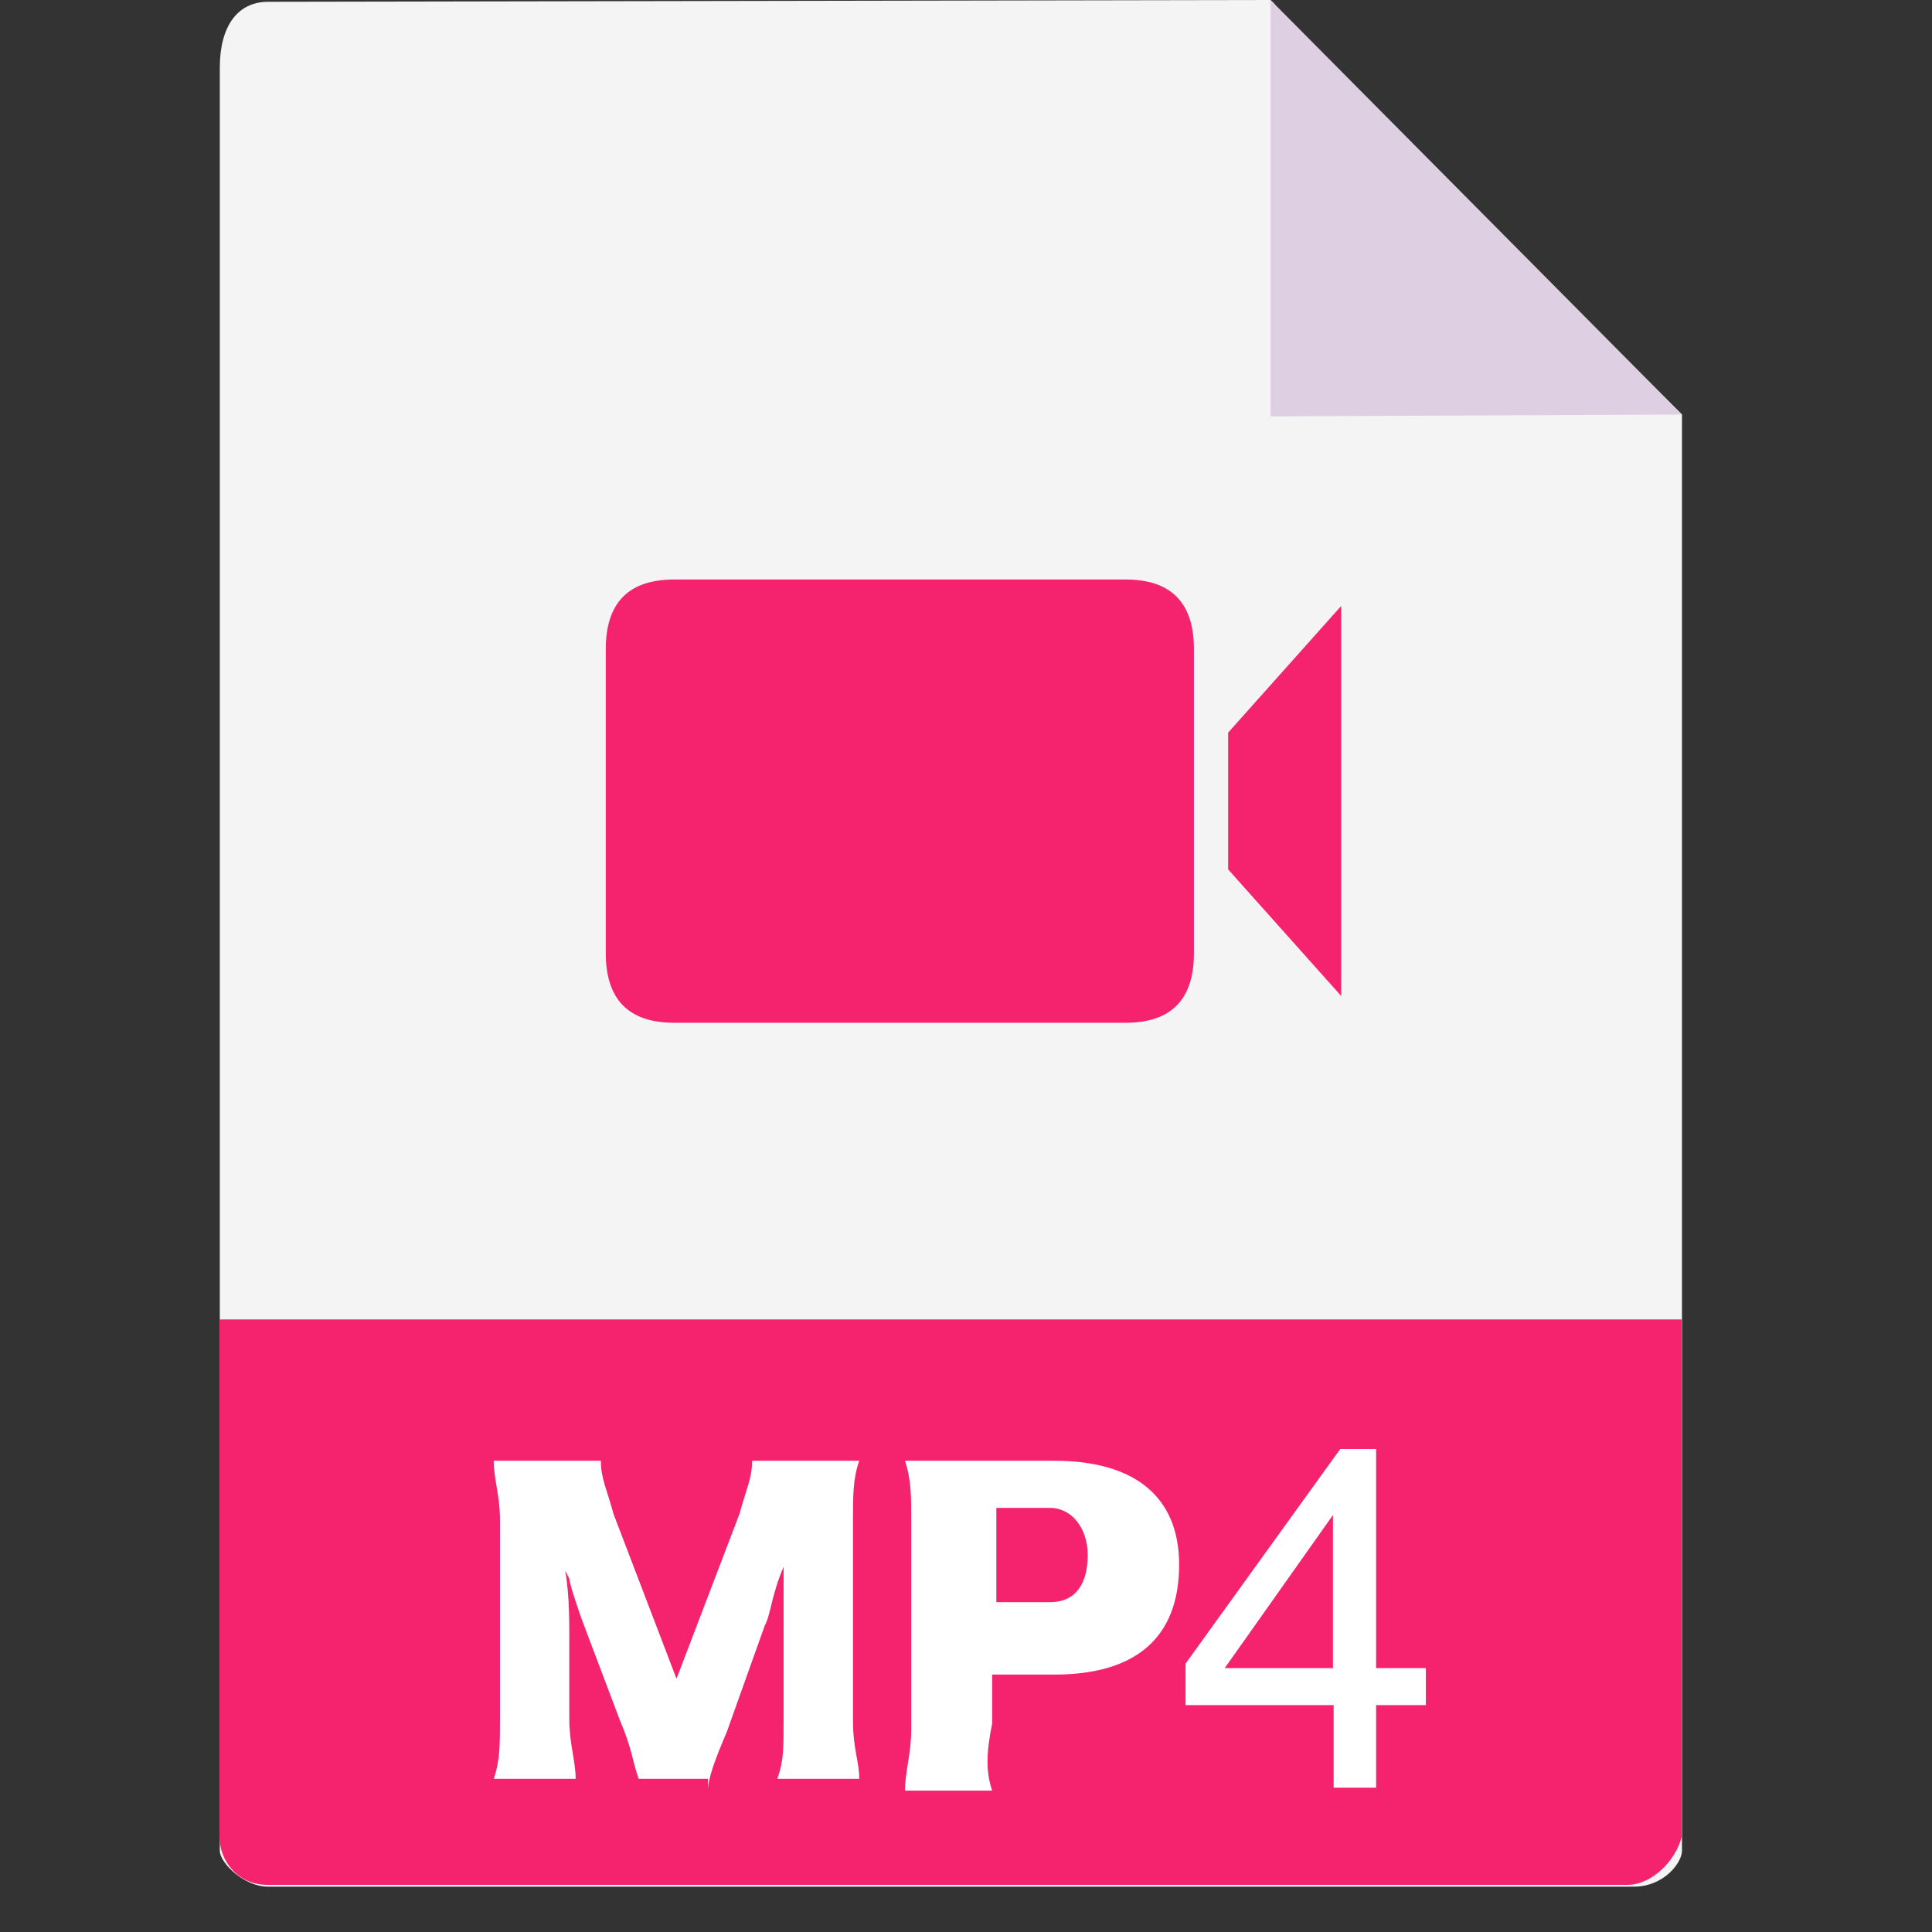
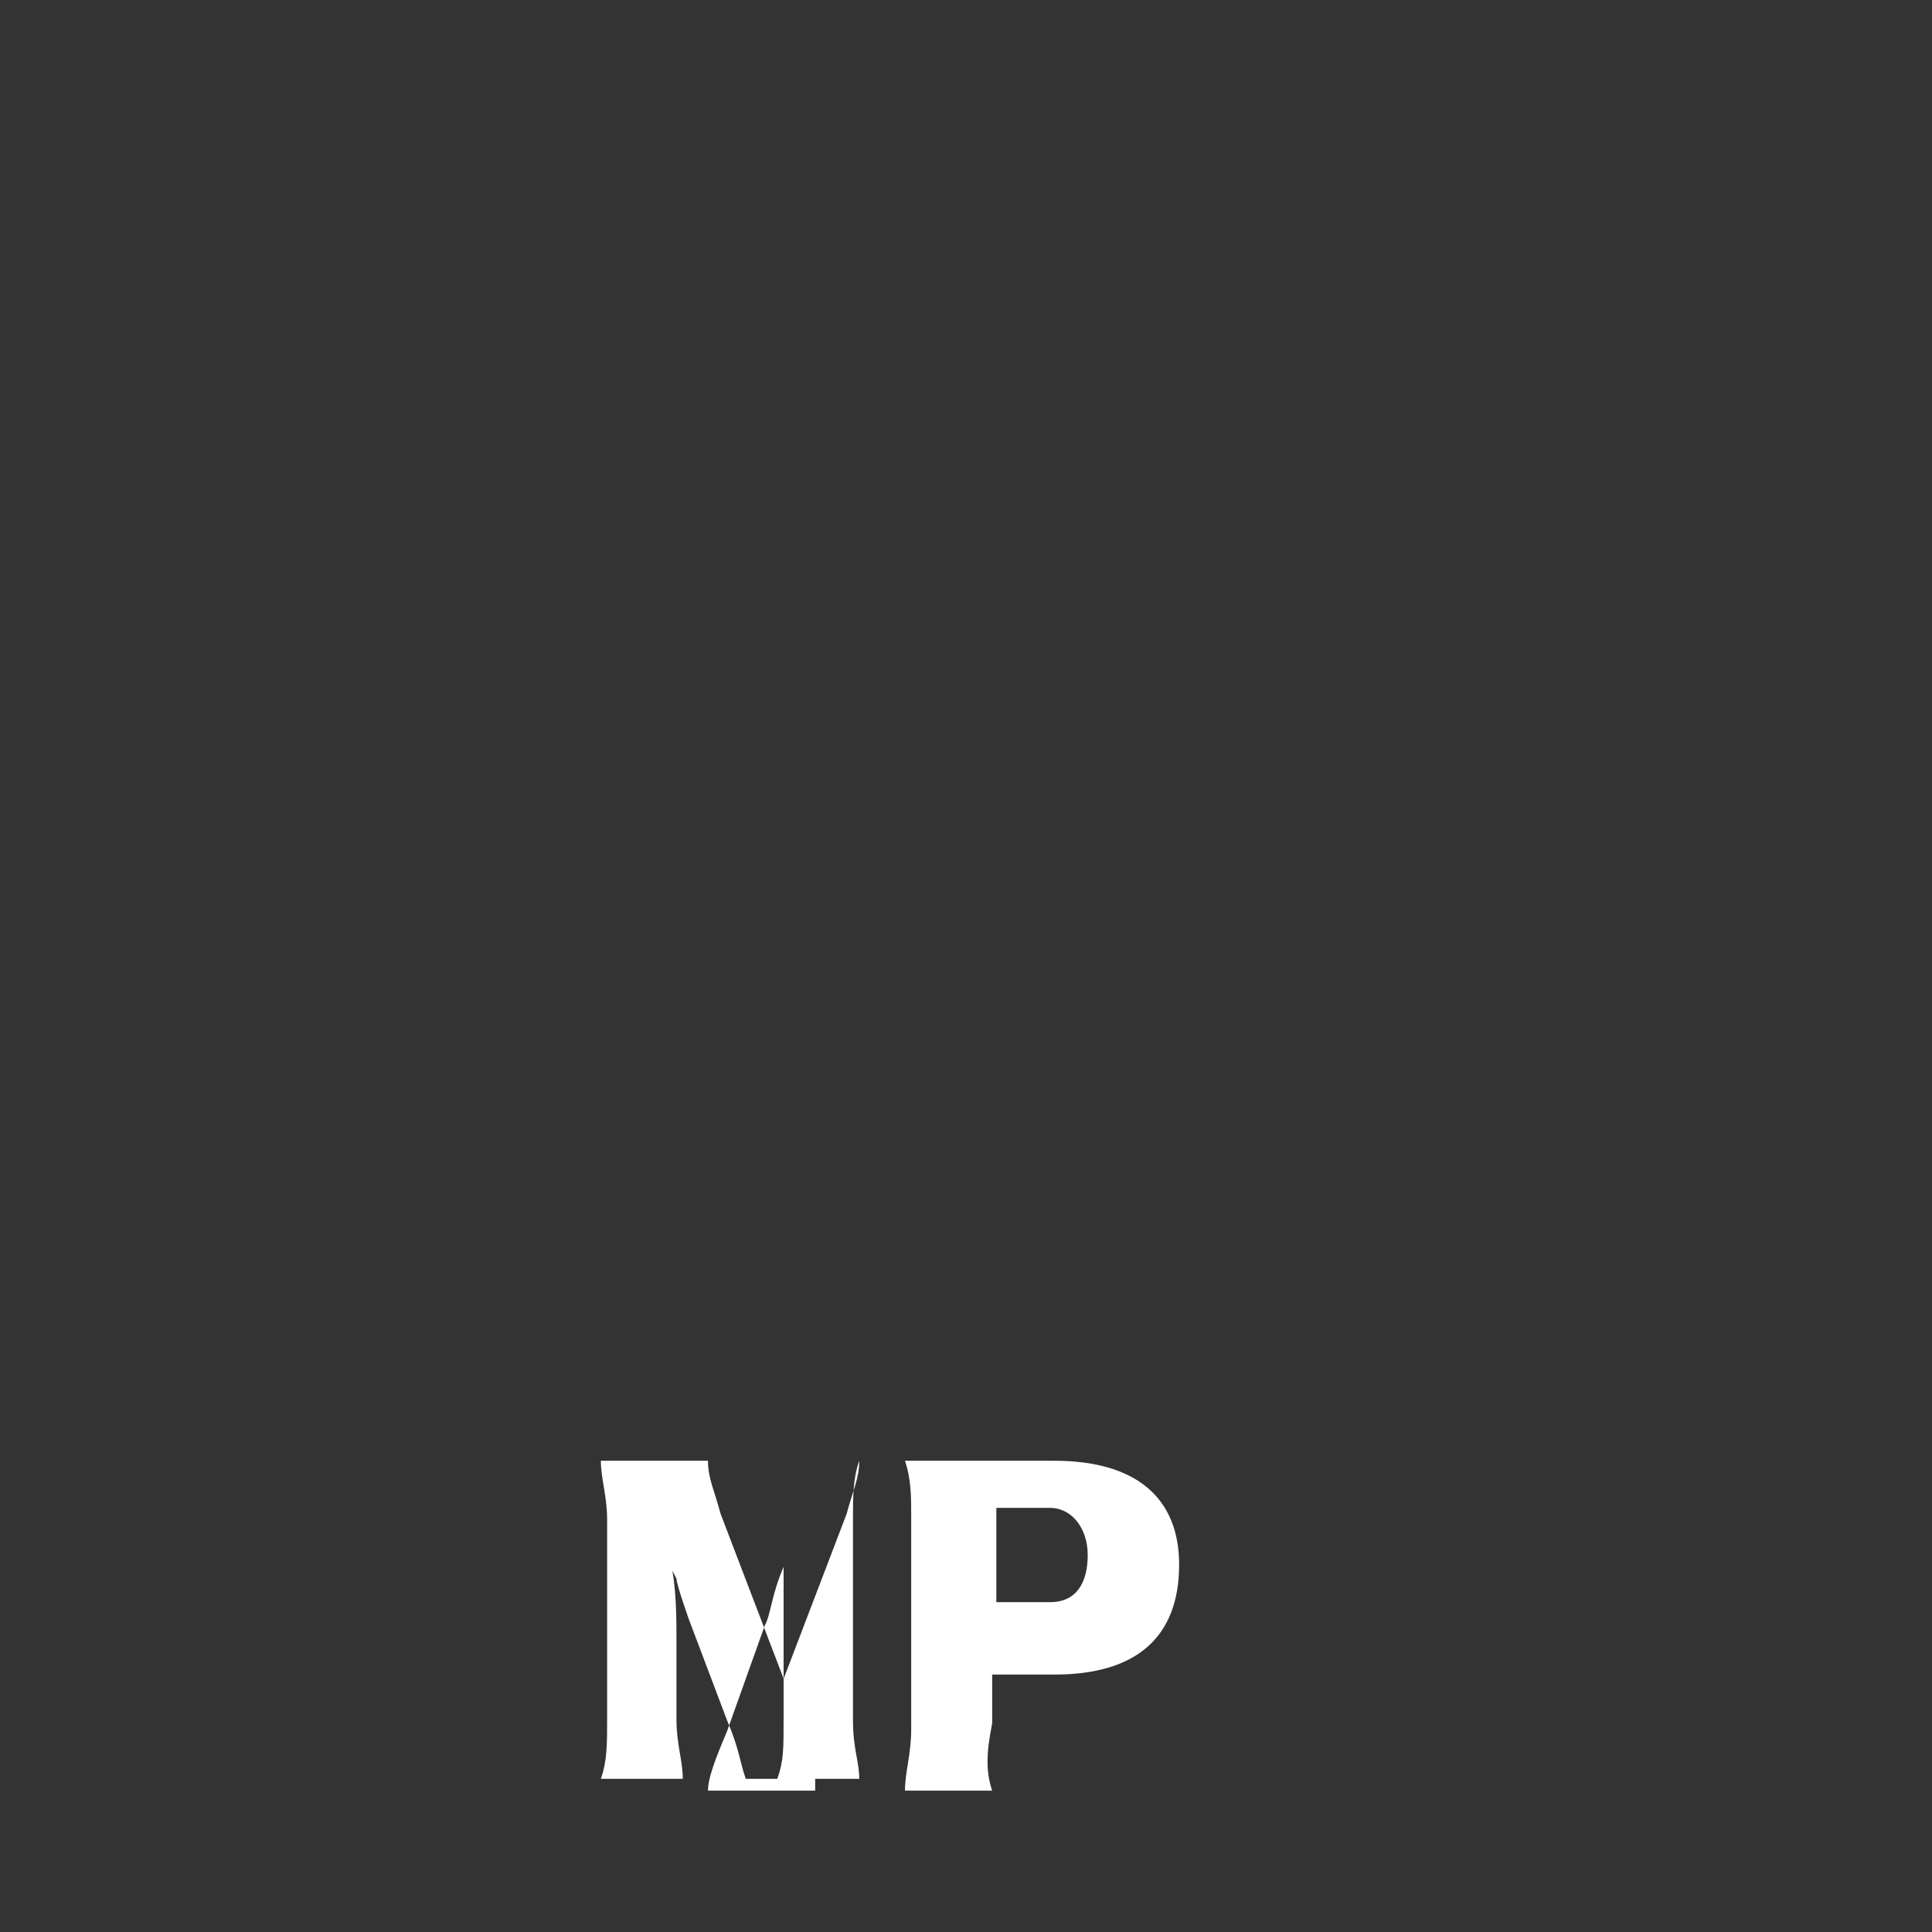
<svg xmlns="http://www.w3.org/2000/svg" t="1738655059128" class="icon" viewBox="0 0 1024 1024" version="1.1" p-id="12767" width="48" height="48">
  <rect x="0" y="0" width="1024" height="1024" fill="#333333" stroke="none" />
-   <path d="M673.396 0L142.103 0.954c-16.012 0-25.6 12.684-25.6 34.909v945.105c0 6.33 12.8 19.014 25.6 19.014h723.782c15.988 0 25.6-12.684 25.6-19.037V232.495 219.695L676.911 7.308c0-6.353-4.538-7.308-3.514-7.308z" fill="#F4F4F4" p-id="12768" />
-   <path d="M357.329 307.153h239.244c24.157 0 36.236 12.335 36.236 36.934v161.047c0 24.646-12.079 36.957-36.236 36.957h-239.244c-24.18 0-36.259-12.335-36.259-36.957v-161.047c0-24.623 12.102-36.934 36.259-36.934zM650.938 388.305V460.8l59.927 67.095v-206.732z" fill="#F5236D" p-id="12769" />
-   <path d="M862.65 999.028H141.894C125.905 999.028 116.364 986.275 116.364 973.498V699.322h774.982V973.498c-3.165 12.753-15.919 25.507-28.695 25.507z" fill="#F5236D" p-id="12770" />
-   <path d="M673.396 0v220.695l218.089-0.977z" fill="#DFCFE3" p-id="12771" />
-   <path d="M375.249 949.062c0-6.237 3.351-15.593 10.007-31.209l20.061-56.204c3.351-6.237 3.351-15.593 10.007-31.209v81.175c0 15.593 0 21.853-3.328 31.209h43.427c0-9.356-3.328-15.593-3.328-31.209V805.469c0-12.497 0-21.876 3.328-31.232h-56.785c0 9.379-3.351 15.616-6.679 28.113l-33.396 87.412-33.42-87.412c-3.328-12.497-6.679-18.735-6.679-28.113h-56.785c0 9.379 3.328 18.735 3.328 31.232v106.124c0 12.497 0 21.876-3.328 31.232h43.427c0-9.356-3.351-18.735-3.351-31.209v-43.706c0-9.379 0-28.113-3.328-40.588 0 3.119 0 3.119 3.328 9.356 0 3.119 6.679 21.876 6.679 21.876l20.061 53.062c6.679 15.593 6.679 21.853 10.007 31.209h36.771v6.237z m104.401 0c0-9.705 3.305-19.409 3.305-32.349v-113.338c0-9.705 0-19.409-3.305-29.137h79.267c42.915 0 66.048 19.433 66.048 55.04 0 38.865-23.133 58.275-66.048 58.275h-33.047v25.903c-3.281 16.198-3.281 25.903 0 35.607H479.651z m76.916-99.887c14.243 0 19.945-10.705 19.945-24.972 0-14.289-8.541-24.995-19.945-24.995h-28.486v49.967h28.486z" fill="#FFFFFF" p-id="12772" />
-   <path d="M706.49 884.131v-81.129l-57.367 81.129h57.367z m0.372 63.372v-43.753H628.364v-21.993L710.353 768h19.014v116.131h26.368v19.619H729.367v43.753h-22.505z" fill="#FFFFFF" p-id="12773" />
+   <path d="M375.249 949.062c0-6.237 3.351-15.593 10.007-31.209l20.061-56.204c3.351-6.237 3.351-15.593 10.007-31.209v81.175c0 15.593 0 21.853-3.328 31.209h43.427c0-9.356-3.328-15.593-3.328-31.209V805.469c0-12.497 0-21.876 3.328-31.232c0 9.379-3.351 15.616-6.679 28.113l-33.396 87.412-33.42-87.412c-3.328-12.497-6.679-18.735-6.679-28.113h-56.785c0 9.379 3.328 18.735 3.328 31.232v106.124c0 12.497 0 21.876-3.328 31.232h43.427c0-9.356-3.351-18.735-3.351-31.209v-43.706c0-9.379 0-28.113-3.328-40.588 0 3.119 0 3.119 3.328 9.356 0 3.119 6.679 21.876 6.679 21.876l20.061 53.062c6.679 15.593 6.679 21.853 10.007 31.209h36.771v6.237z m104.401 0c0-9.705 3.305-19.409 3.305-32.349v-113.338c0-9.705 0-19.409-3.305-29.137h79.267c42.915 0 66.048 19.433 66.048 55.04 0 38.865-23.133 58.275-66.048 58.275h-33.047v25.903c-3.281 16.198-3.281 25.903 0 35.607H479.651z m76.916-99.887c14.243 0 19.945-10.705 19.945-24.972 0-14.289-8.541-24.995-19.945-24.995h-28.486v49.967h28.486z" fill="#FFFFFF" p-id="12772" />
</svg>